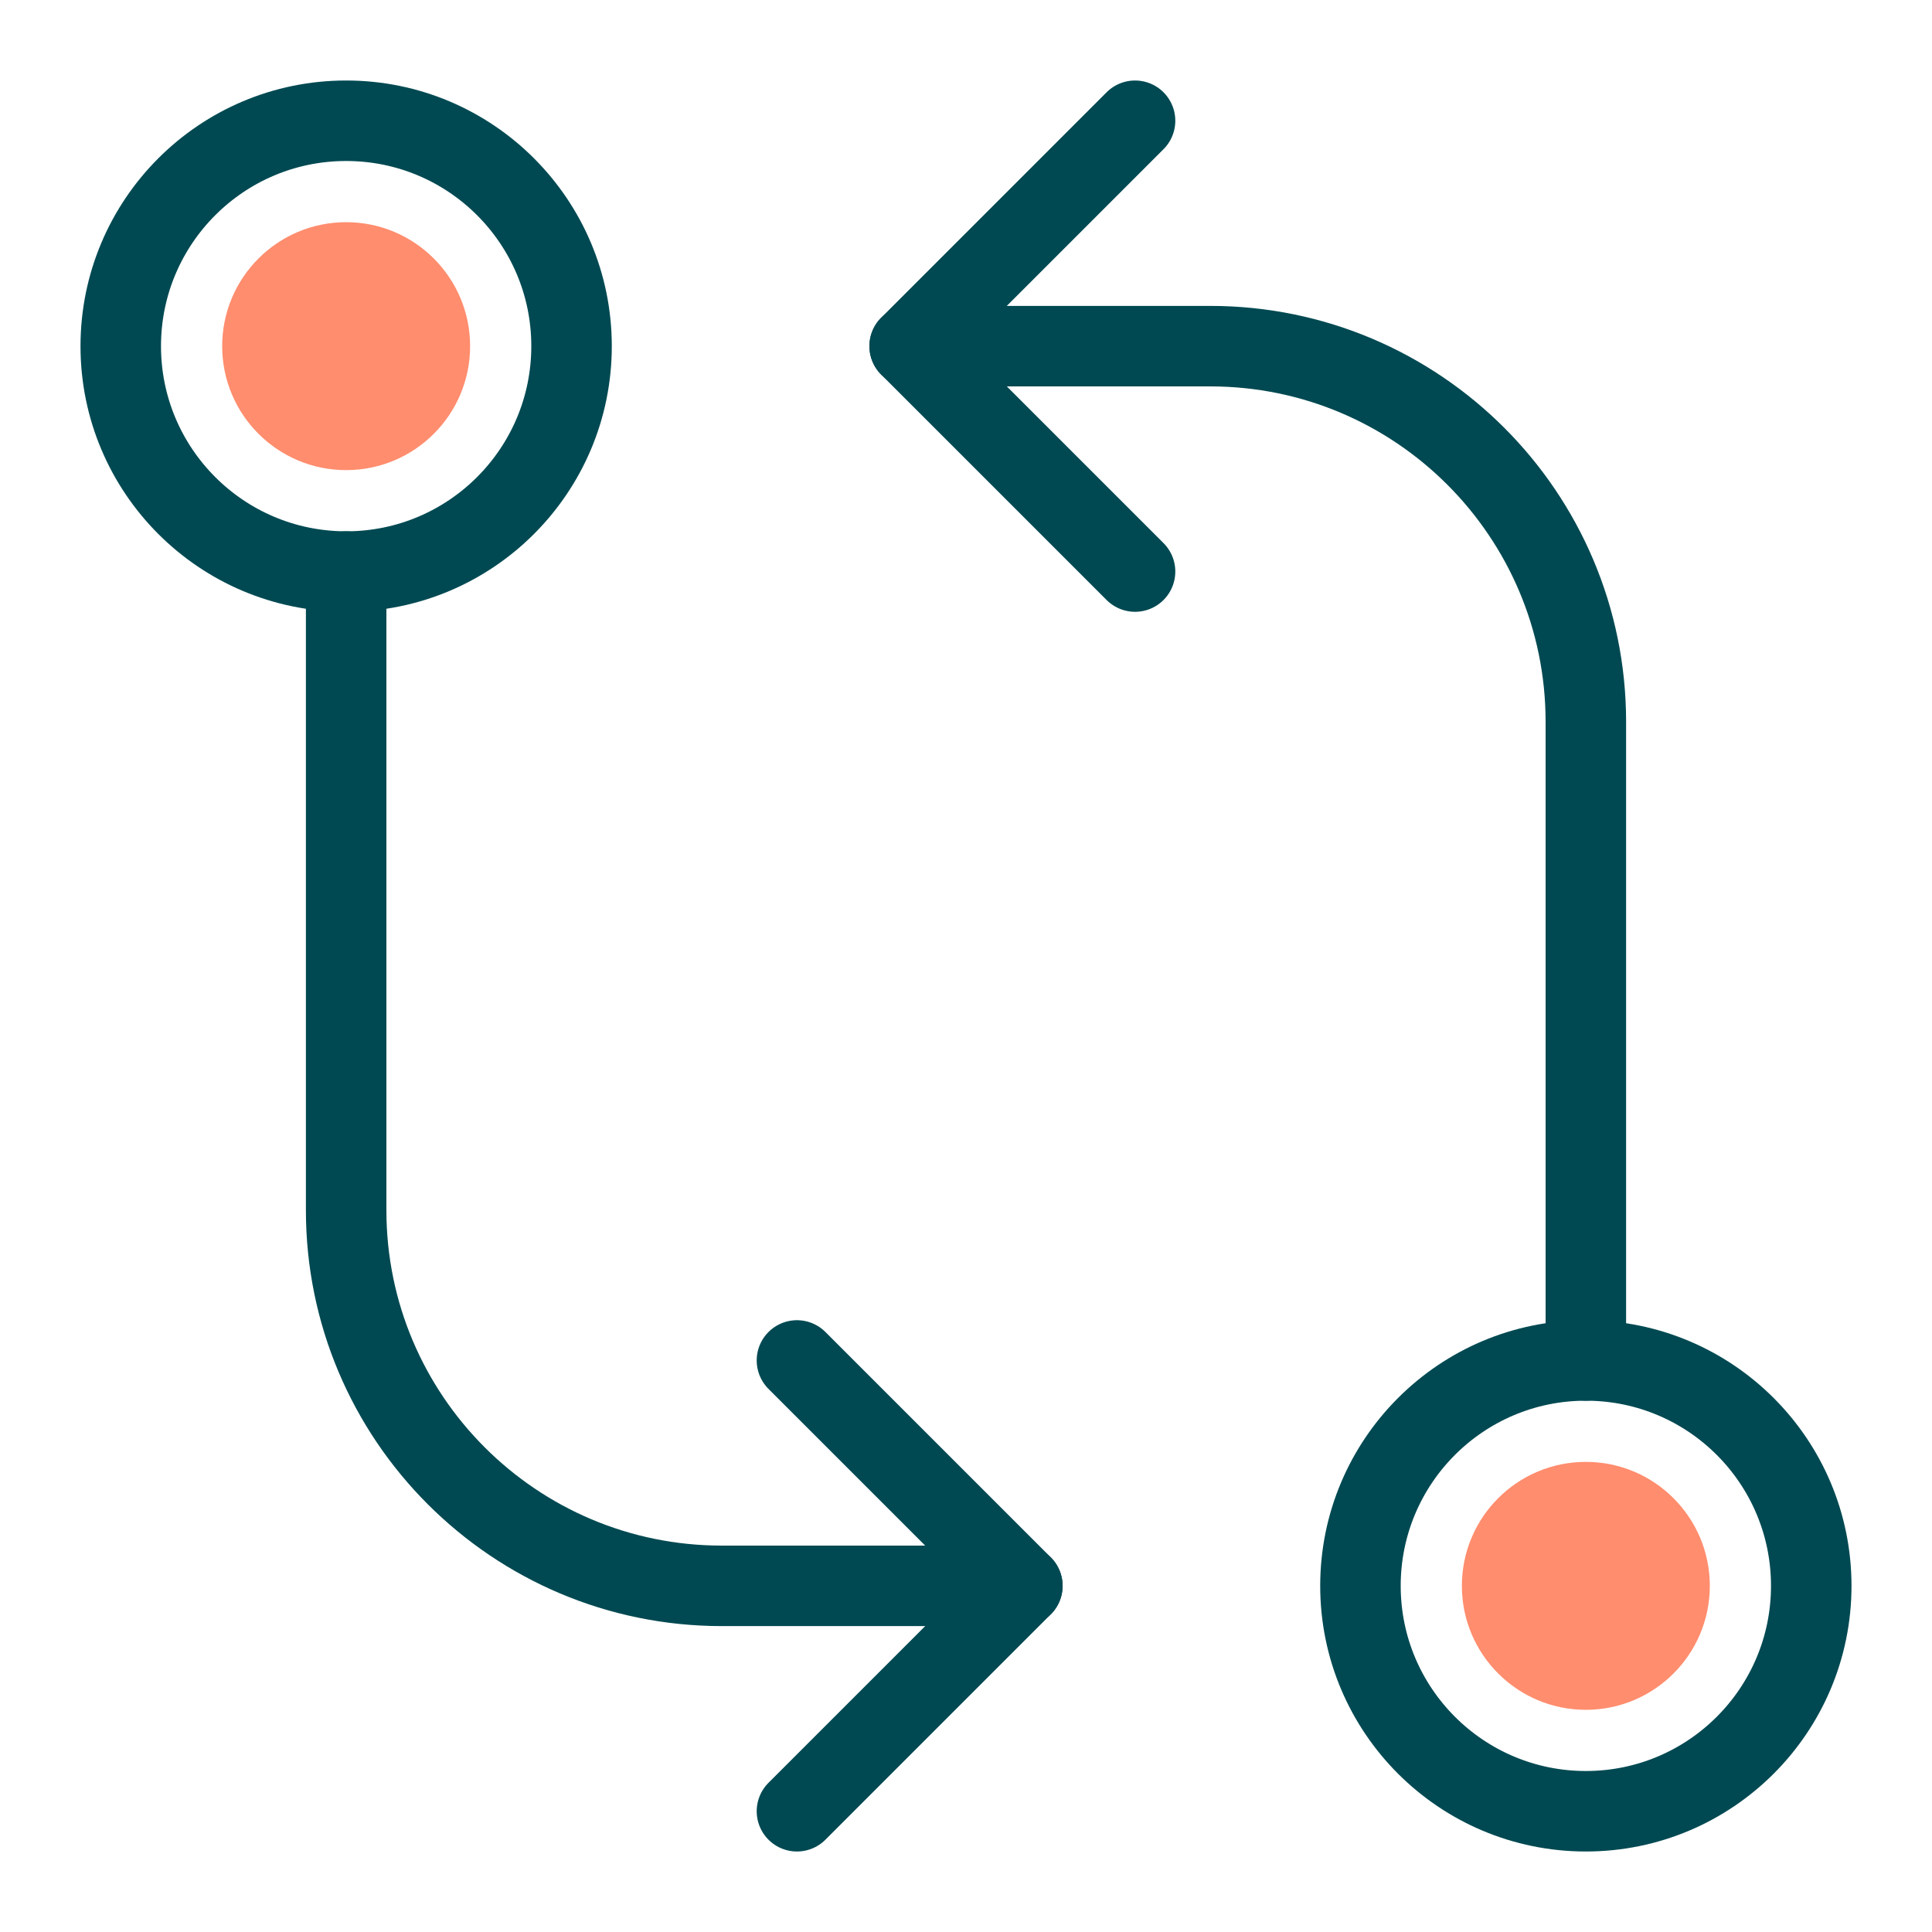
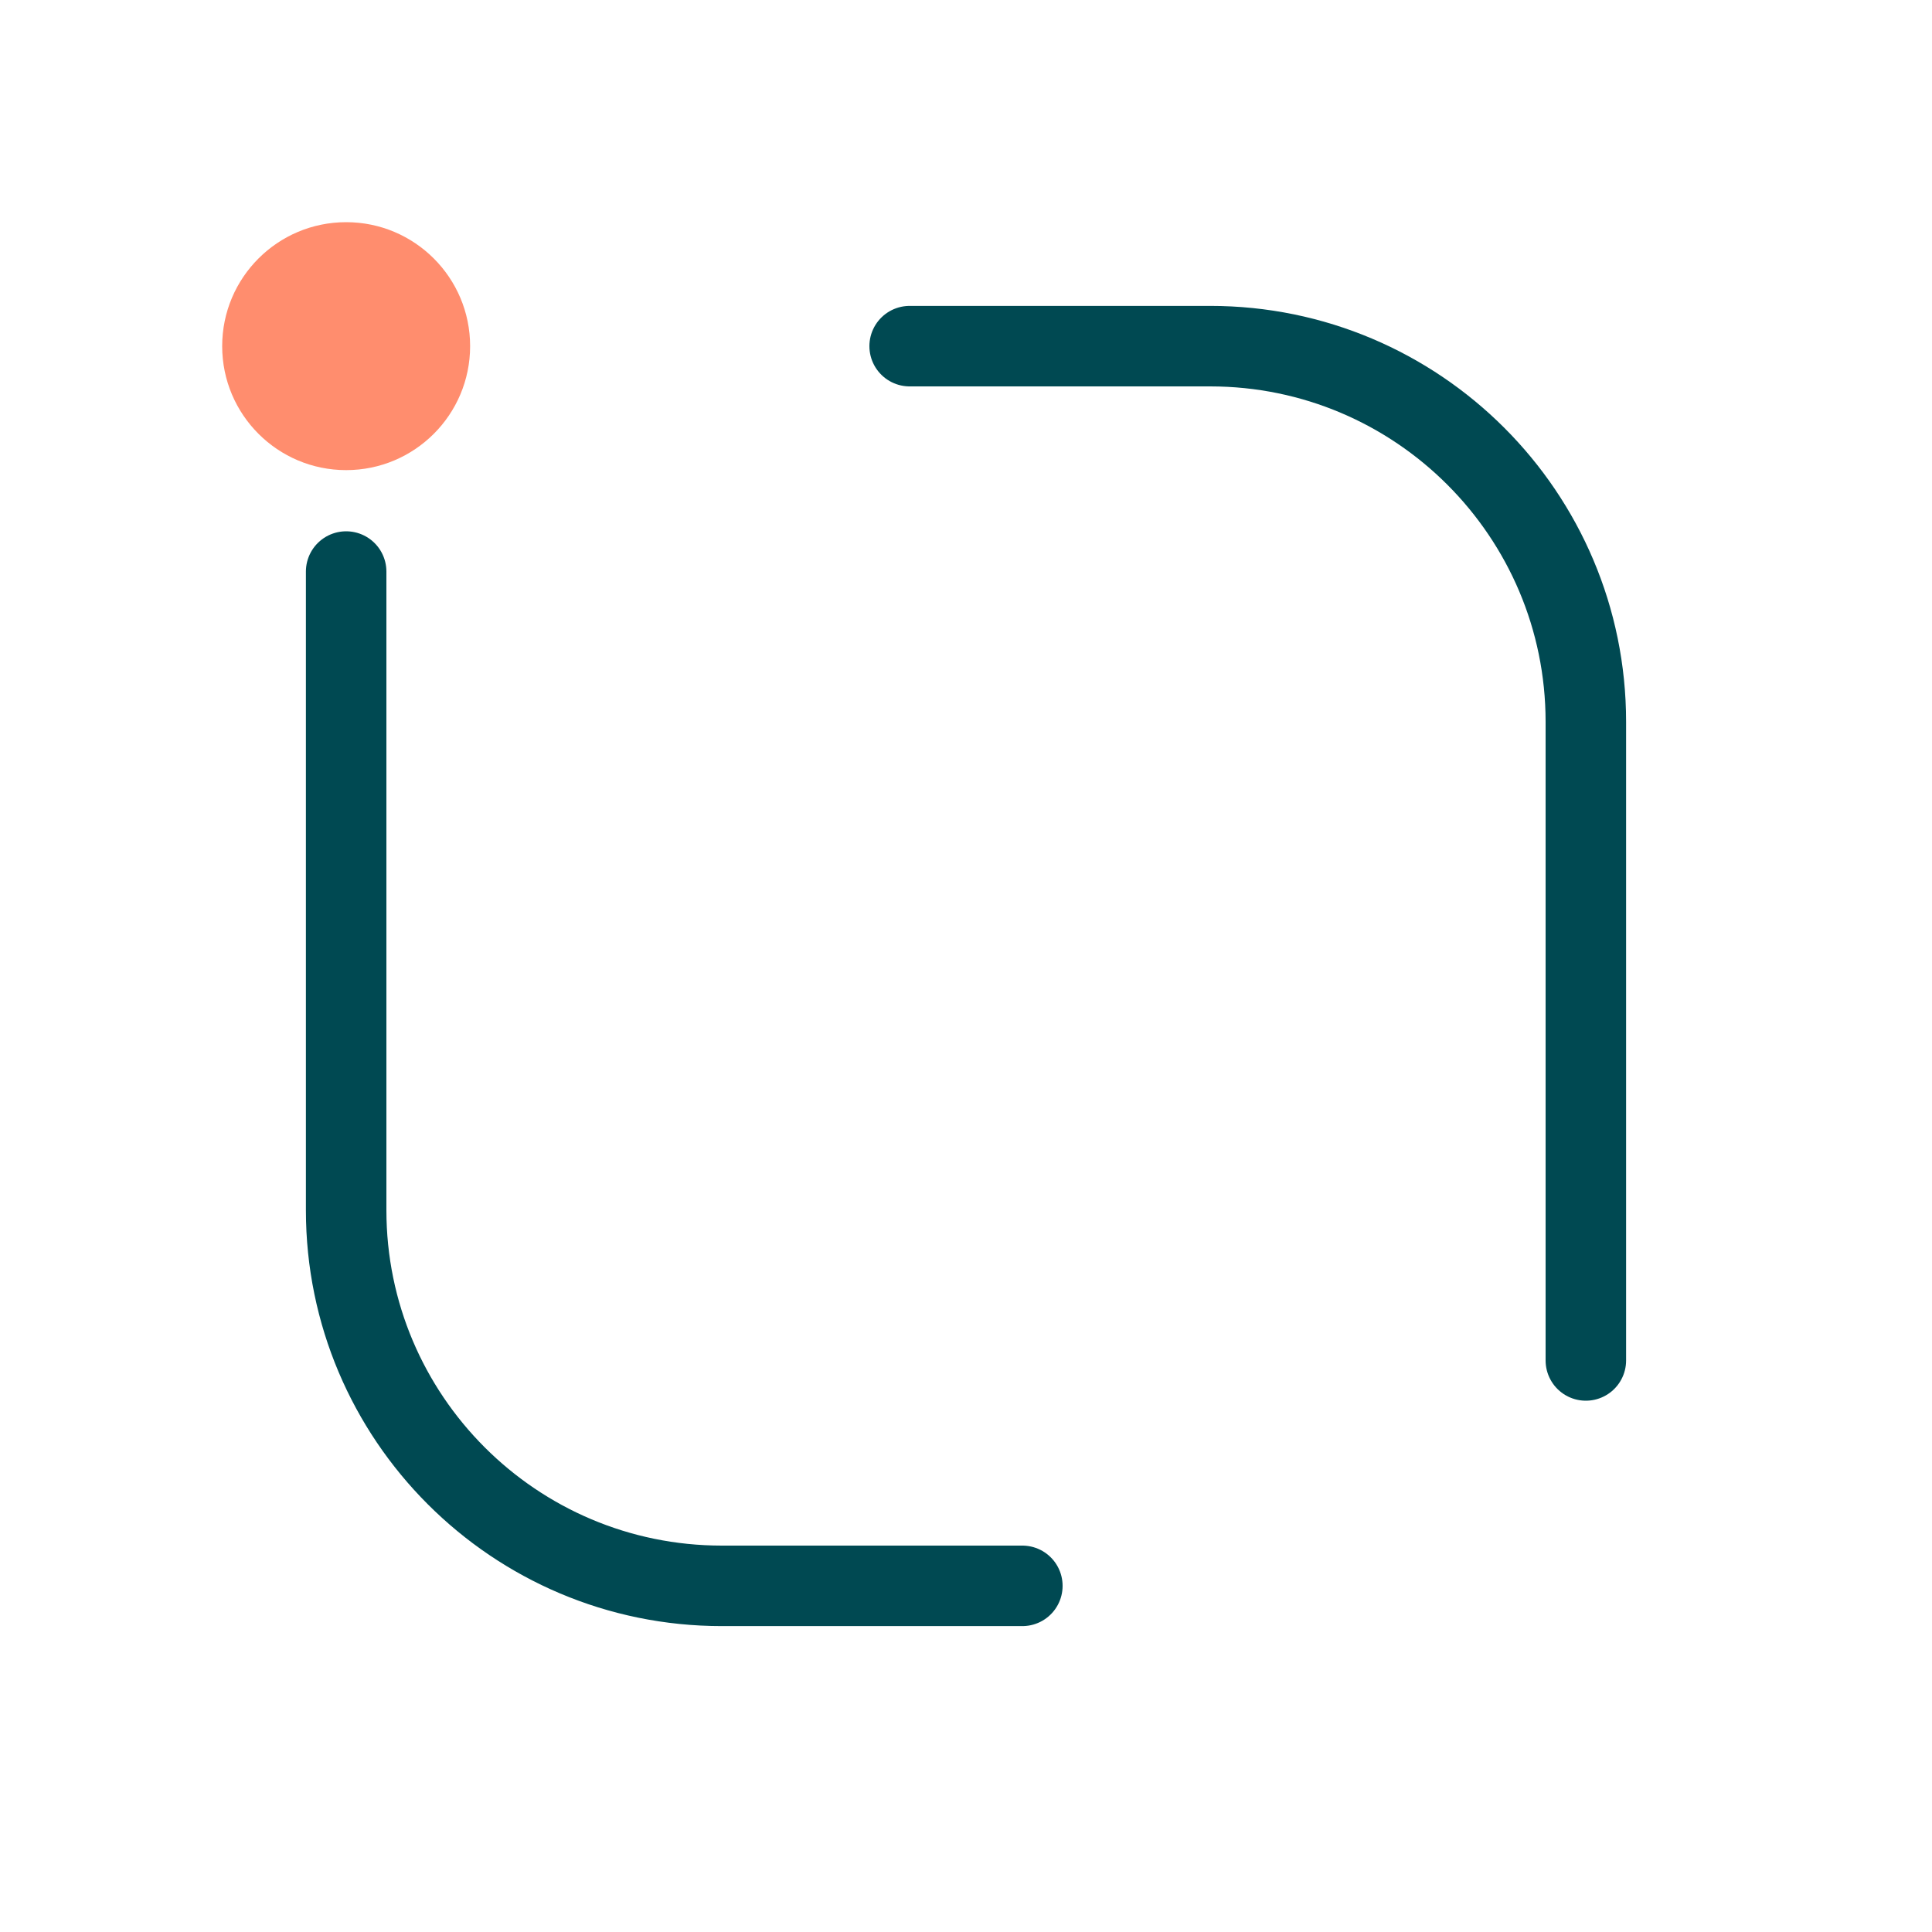
<svg xmlns="http://www.w3.org/2000/svg" width="72" height="72" viewBox="0 0 72 72" fill="none">
  <path d="M12.9 17.52C15.451 17.52 17.52 15.452 17.52 12.9C17.52 10.348 15.451 8.28 12.9 8.28C10.348 8.28 8.28 10.348 8.28 12.9C8.28 15.452 10.348 17.52 12.9 17.52Z" fill="#FF8D6E" />
-   <path d="M59.1 67.5C63.739 67.5 67.5 63.739 67.5 59.1C67.5 54.461 63.739 50.7 59.1 50.7C54.461 50.7 50.7 54.461 50.7 59.1C50.7 63.739 54.461 67.5 59.1 67.5Z" stroke="#004952" stroke-width="3" stroke-linecap="round" stroke-linejoin="round" />
  <path d="M59.1 50.7V26.9C59.1 19.172 52.828 12.9 45.1 12.9H33.9" stroke="#004952" stroke-width="3" stroke-linecap="round" stroke-linejoin="round" />
-   <path d="M42.3 4.5L33.9 12.9L42.3 21.3" stroke="#004952" stroke-width="3" stroke-linecap="round" stroke-linejoin="round" />
-   <path d="M12.9 21.3C17.539 21.3 21.3 17.539 21.3 12.9C21.3 8.261 17.539 4.5 12.9 4.5C8.261 4.5 4.5 8.261 4.5 12.9C4.5 17.539 8.261 21.3 12.9 21.3Z" stroke="#004952" stroke-width="3" stroke-linecap="round" stroke-linejoin="round" />
  <path d="M12.9 21.3V45.1C12.9 52.828 19.172 59.1 26.9 59.1H38.1" stroke="#004952" stroke-width="3" stroke-linecap="round" stroke-linejoin="round" />
-   <path d="M29.7 67.5L38.1 59.1L29.7 50.7" stroke="#004952" stroke-width="3" stroke-linecap="round" stroke-linejoin="round" />
-   <path d="M59.1 63.72C61.651 63.72 63.72 61.651 63.72 59.1C63.72 56.548 61.651 54.48 59.1 54.48C56.548 54.48 54.48 56.548 54.48 59.1C54.48 61.651 56.548 63.72 59.1 63.72Z" fill="#FF8D6E" />
</svg>